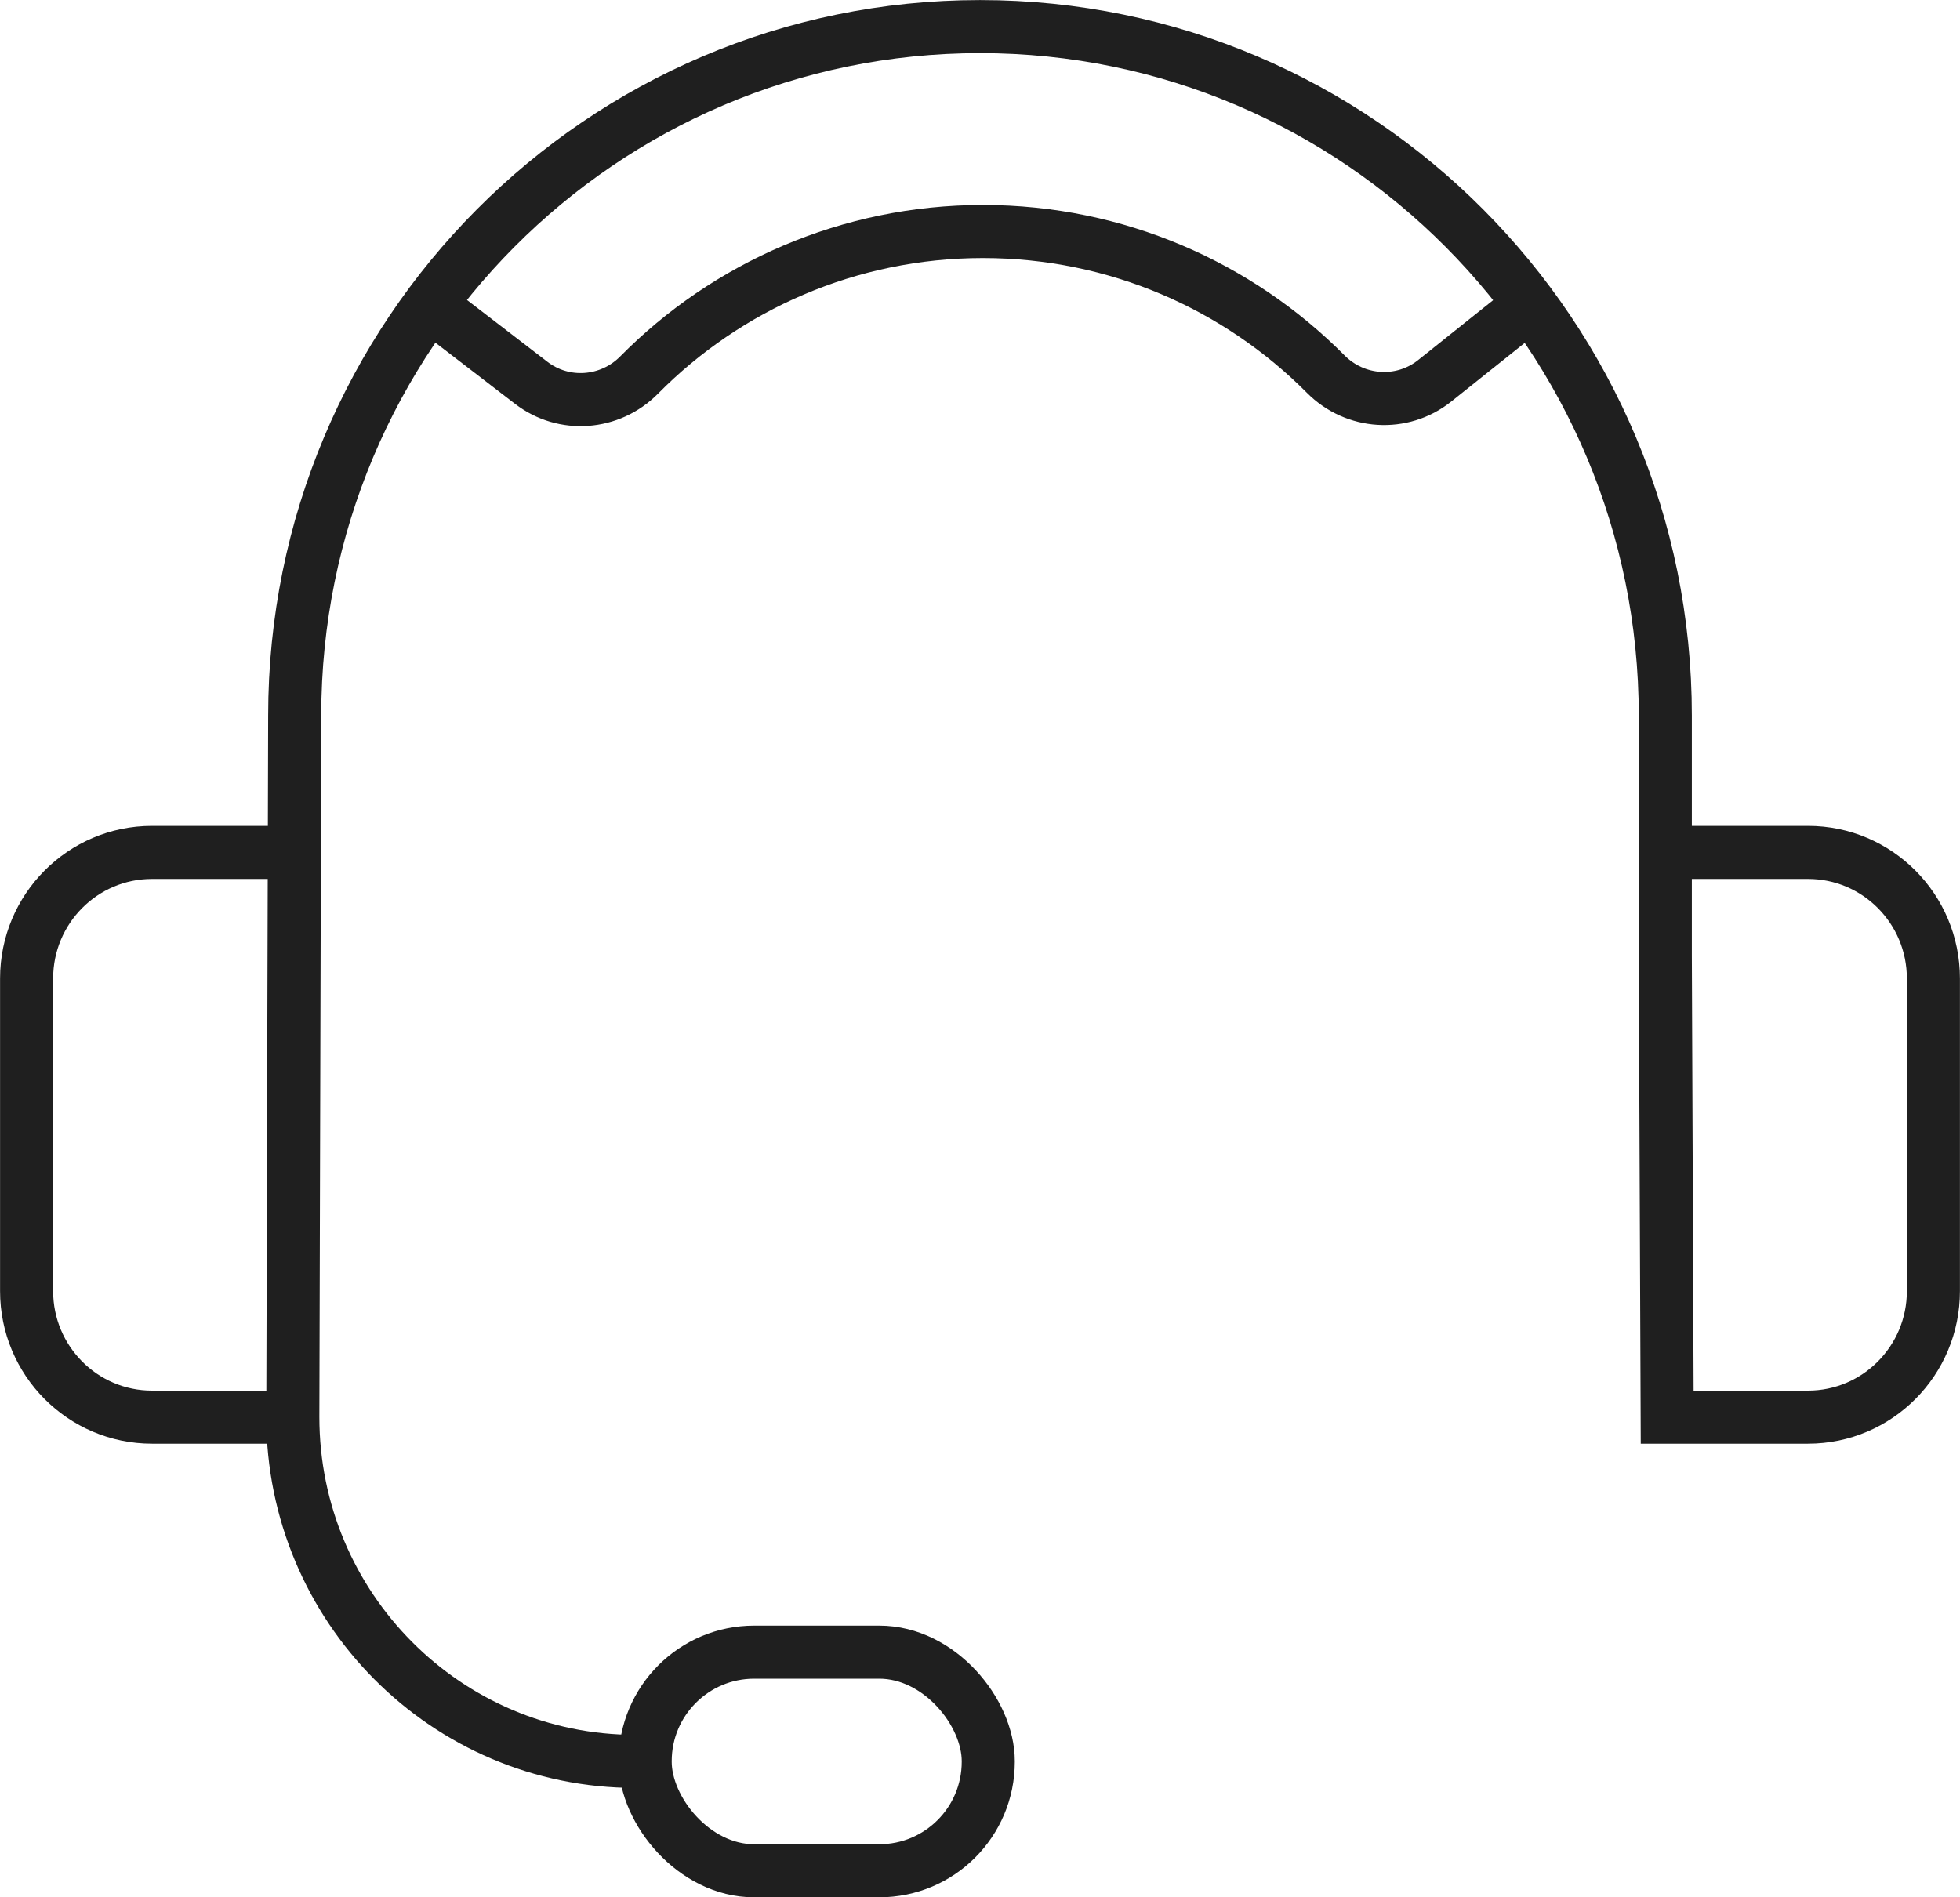
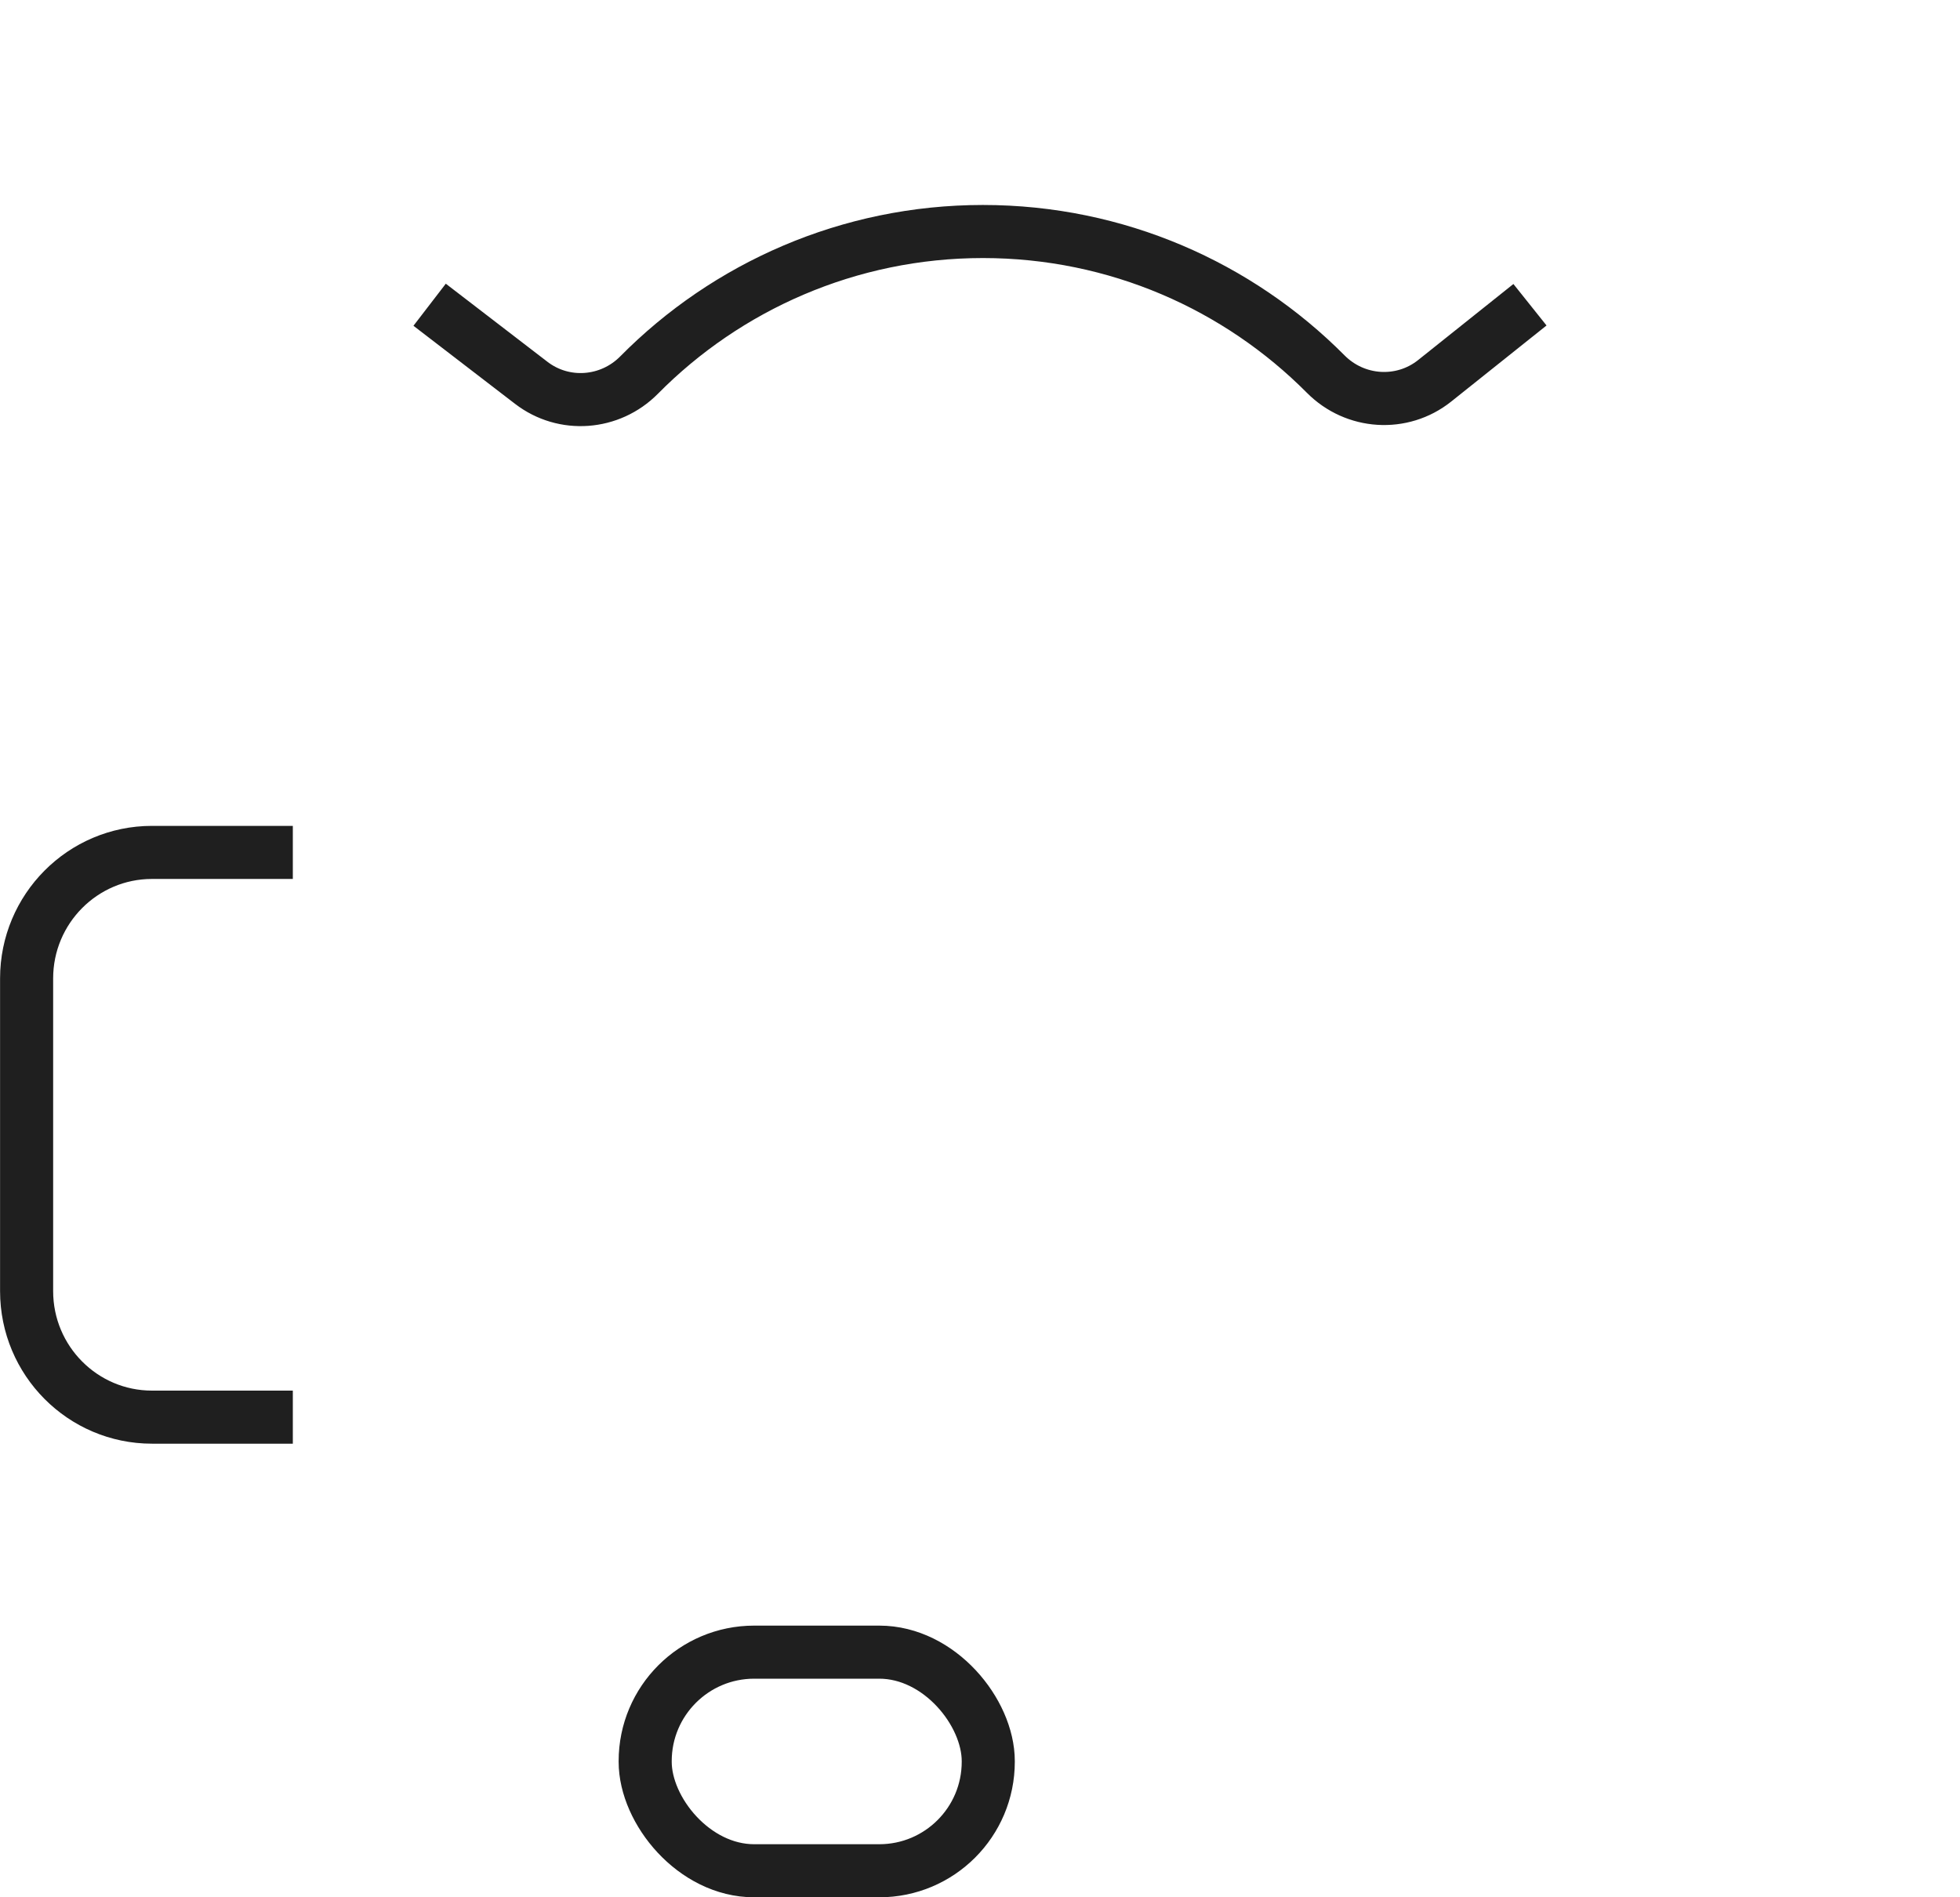
<svg xmlns="http://www.w3.org/2000/svg" id="Layer_2" data-name="Layer 2" viewBox="0 0 145.85 141.21">
  <defs>
    <style>
      .cls-1 {
        fill: none;
        stroke: #1f1f1f;
        stroke-miterlimit: 10;
        stroke-width: 3.95px;
      }
    </style>
  </defs>
  <g id="_àð_1" data-name="˜àð_1">
    <g>
      <g>
-         <path class="cls-1" d="m47.28,131.09c-14.08,0-25.49-11.47-25.49-25.63h0l.14-52.21C21.93,24.93,44.76,1.98,72.93,1.98s50.99,22.96,50.99,51.28v17.89l.14,34.32h10.48c5.15,0,9.33-4.2,9.33-9.38v-23.27c0-5.18-4.18-9.38-9.33-9.38h-10.48" />
        <path class="cls-1" d="m21.79,105.47h-10.48c-5.15,0-9.33-4.2-9.33-9.38v-23.27c0-5.18,4.18-9.38,9.33-9.38h10.48" />
        <rect class="cls-1" x="48.01" y="122.96" width="25.53" height="16.27" rx="8.11" ry="8.11" transform="translate(121.55 262.19) rotate(180)" />
      </g>
      <path class="cls-1" d="m113.85,22.68l-7.09,5.66c-2.43,1.94-5.92,1.71-8.11-.5-6.51-6.55-15.54-10.61-25.51-10.61s-19.07,4.09-25.59,10.69c-2.16,2.18-5.59,2.44-8.02.57l-7.56-5.81" />
    </g>
  </g>
</svg>